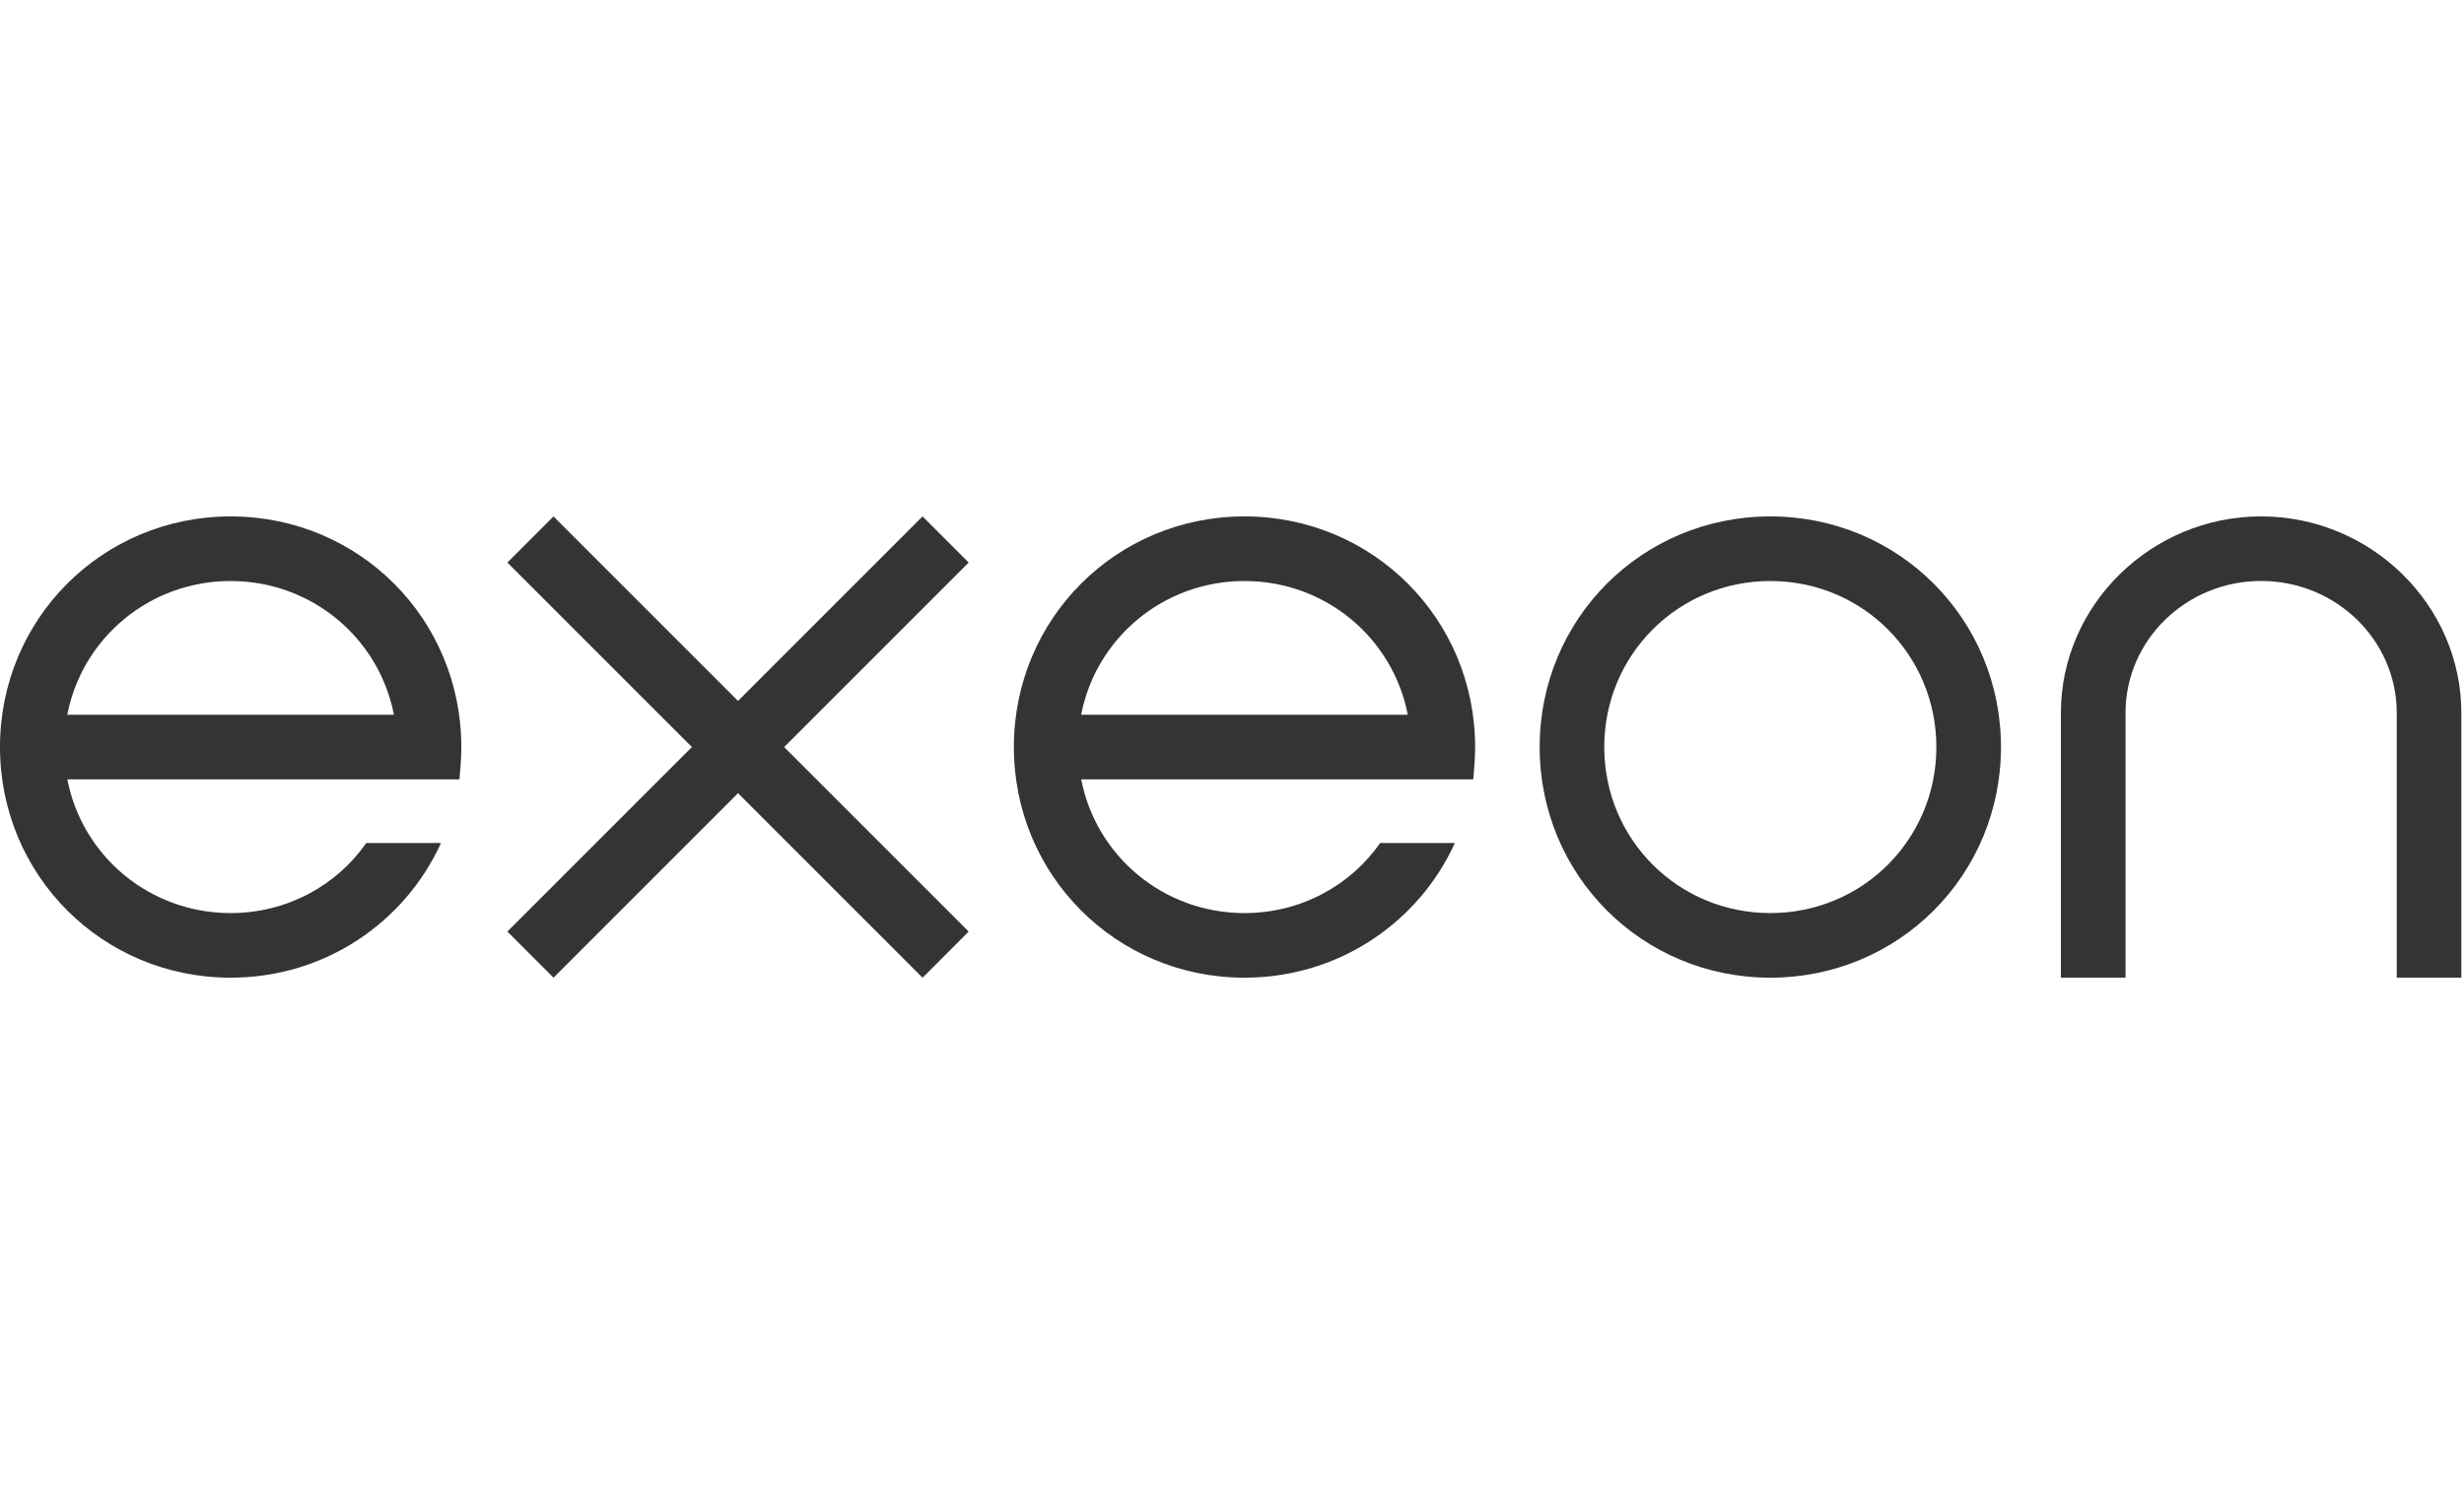
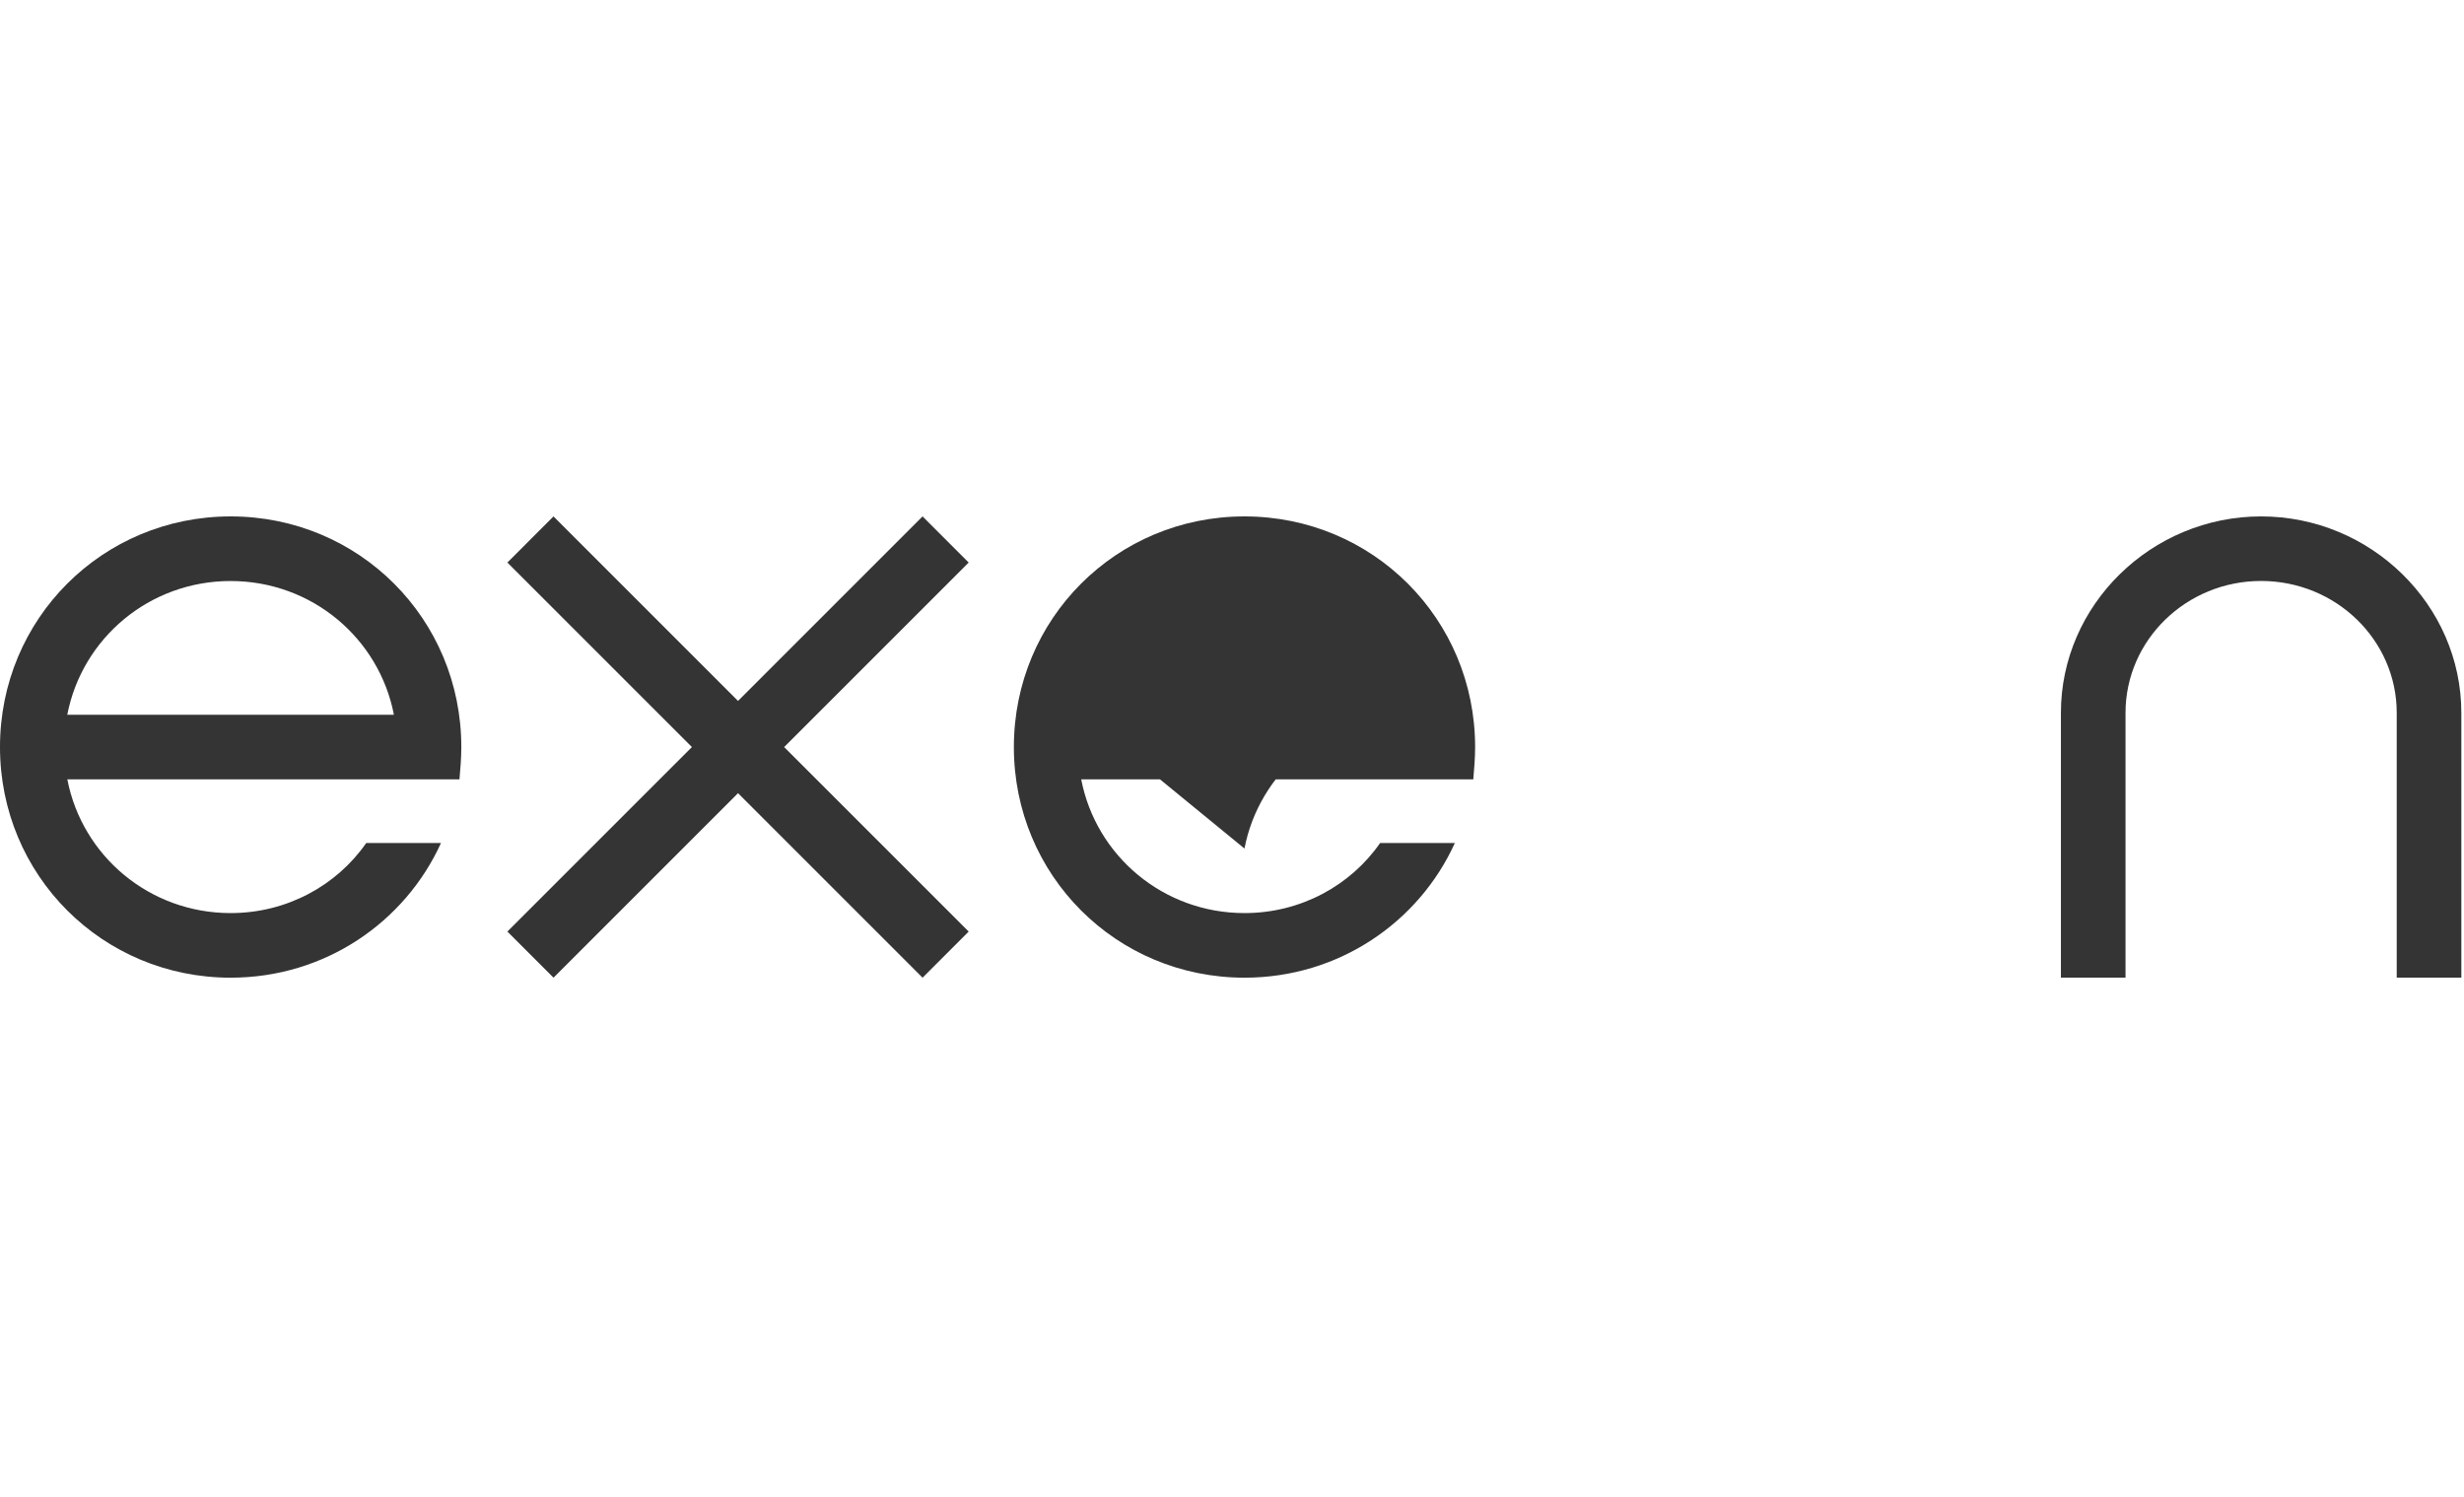
<svg xmlns="http://www.w3.org/2000/svg" xmlns:ns1="http://www.serif.com/" width="100%" height="100%" viewBox="0 0 135 82" version="1.1" xml:space="preserve" style="fill-rule:evenodd;clip-rule:evenodd;stroke-linejoin:round;stroke-miterlimit:2;">
  <g id="Ebene-1" ns1:id="Ebene 1">
    <g>
      <g>
        <path d="M25.174,42.702l-21.485,-0c0.808,4.195 4.5,7.329 8.948,7.329c3.083,0 5.814,-1.515 7.43,-3.841l4.095,-0c-1.973,4.347 -6.369,7.381 -11.525,7.381c-7.027,-0 -12.637,-5.613 -12.637,-12.637c0,-7.025 5.61,-12.638 12.637,-12.638c7.028,0 12.638,5.61 12.638,12.638c-0,0.606 -0.052,1.213 -0.101,1.768Zm-21.488,-3.537l17.896,0c-0.808,-4.195 -4.5,-7.329 -8.948,-7.329c-4.448,0 -8.137,3.134 -8.948,7.329Z" style="fill:#343434;fill-rule:nonzero;" />
        <path d="M53.073,30.824l-10.11,10.11l10.11,10.109l-2.527,2.528l-10.11,-10.11l-10.11,10.11l-2.527,-2.528l10.11,-10.109l-10.11,-10.11l2.527,-2.528l10.11,10.11l10.11,-10.11l2.527,2.528Z" style="fill:#343434;fill-rule:nonzero;" />
-         <path d="M80.72,42.702l-21.482,-0c0.808,4.195 4.5,7.329 8.948,7.329c3.083,0 5.814,-1.515 7.43,-3.841l4.095,-0c-1.973,4.347 -6.369,7.381 -11.525,7.381c-7.027,-0 -12.637,-5.61 -12.637,-12.637c-0,-7.028 5.61,-12.638 12.634,-12.638c7.024,0 12.637,5.61 12.637,12.638c0,0.606 -0.052,1.213 -0.1,1.768Zm-21.485,-3.537l17.896,0c-0.807,-4.195 -4.5,-7.329 -8.948,-7.329c-4.448,0 -8.137,3.134 -8.948,7.329Z" style="fill:#343434;fill-rule:nonzero;" />
-         <path d="M96.994,53.571c-7.027,-0 -12.637,-5.61 -12.637,-12.637c-0,-7.028 5.613,-12.638 12.637,-12.638c7.024,0 12.637,5.61 12.637,12.638c0,7.027 -5.609,12.637 -12.637,12.637Zm0,-3.54c5.055,0 9.097,-4.042 9.097,-9.097c0,-5.055 -4.042,-9.098 -9.097,-9.098c-5.055,0 -9.098,4.043 -9.098,9.098c0,5.055 4.043,9.097 9.098,9.097Z" style="fill:#343434;fill-rule:nonzero;" />
+         <path d="M80.72,42.702l-21.482,-0c0.808,4.195 4.5,7.329 8.948,7.329c3.083,0 5.814,-1.515 7.43,-3.841l4.095,-0c-1.973,4.347 -6.369,7.381 -11.525,7.381c-7.027,-0 -12.637,-5.61 -12.637,-12.637c-0,-7.028 5.61,-12.638 12.634,-12.638c7.024,0 12.637,5.61 12.637,12.638c0,0.606 -0.052,1.213 -0.1,1.768Zm-21.485,-3.537l17.896,0c-4.448,0 -8.137,3.134 -8.948,7.329Z" style="fill:#343434;fill-rule:nonzero;" />
        <path d="M123.884,28.296c6.016,0 10.97,4.854 10.97,10.766l0,14.506l-3.54,-0l0,-14.506c0,-3.994 -3.335,-7.229 -7.43,-7.229c-4.094,-0 -7.429,3.235 -7.429,7.229l-0,14.506l-3.54,-0l-0,-14.506c-0,-5.915 4.954,-10.766 10.969,-10.766Z" style="fill:#343434;fill-rule:nonzero;" />
      </g>
    </g>
    <g id="Black.svg" />
  </g>
</svg>